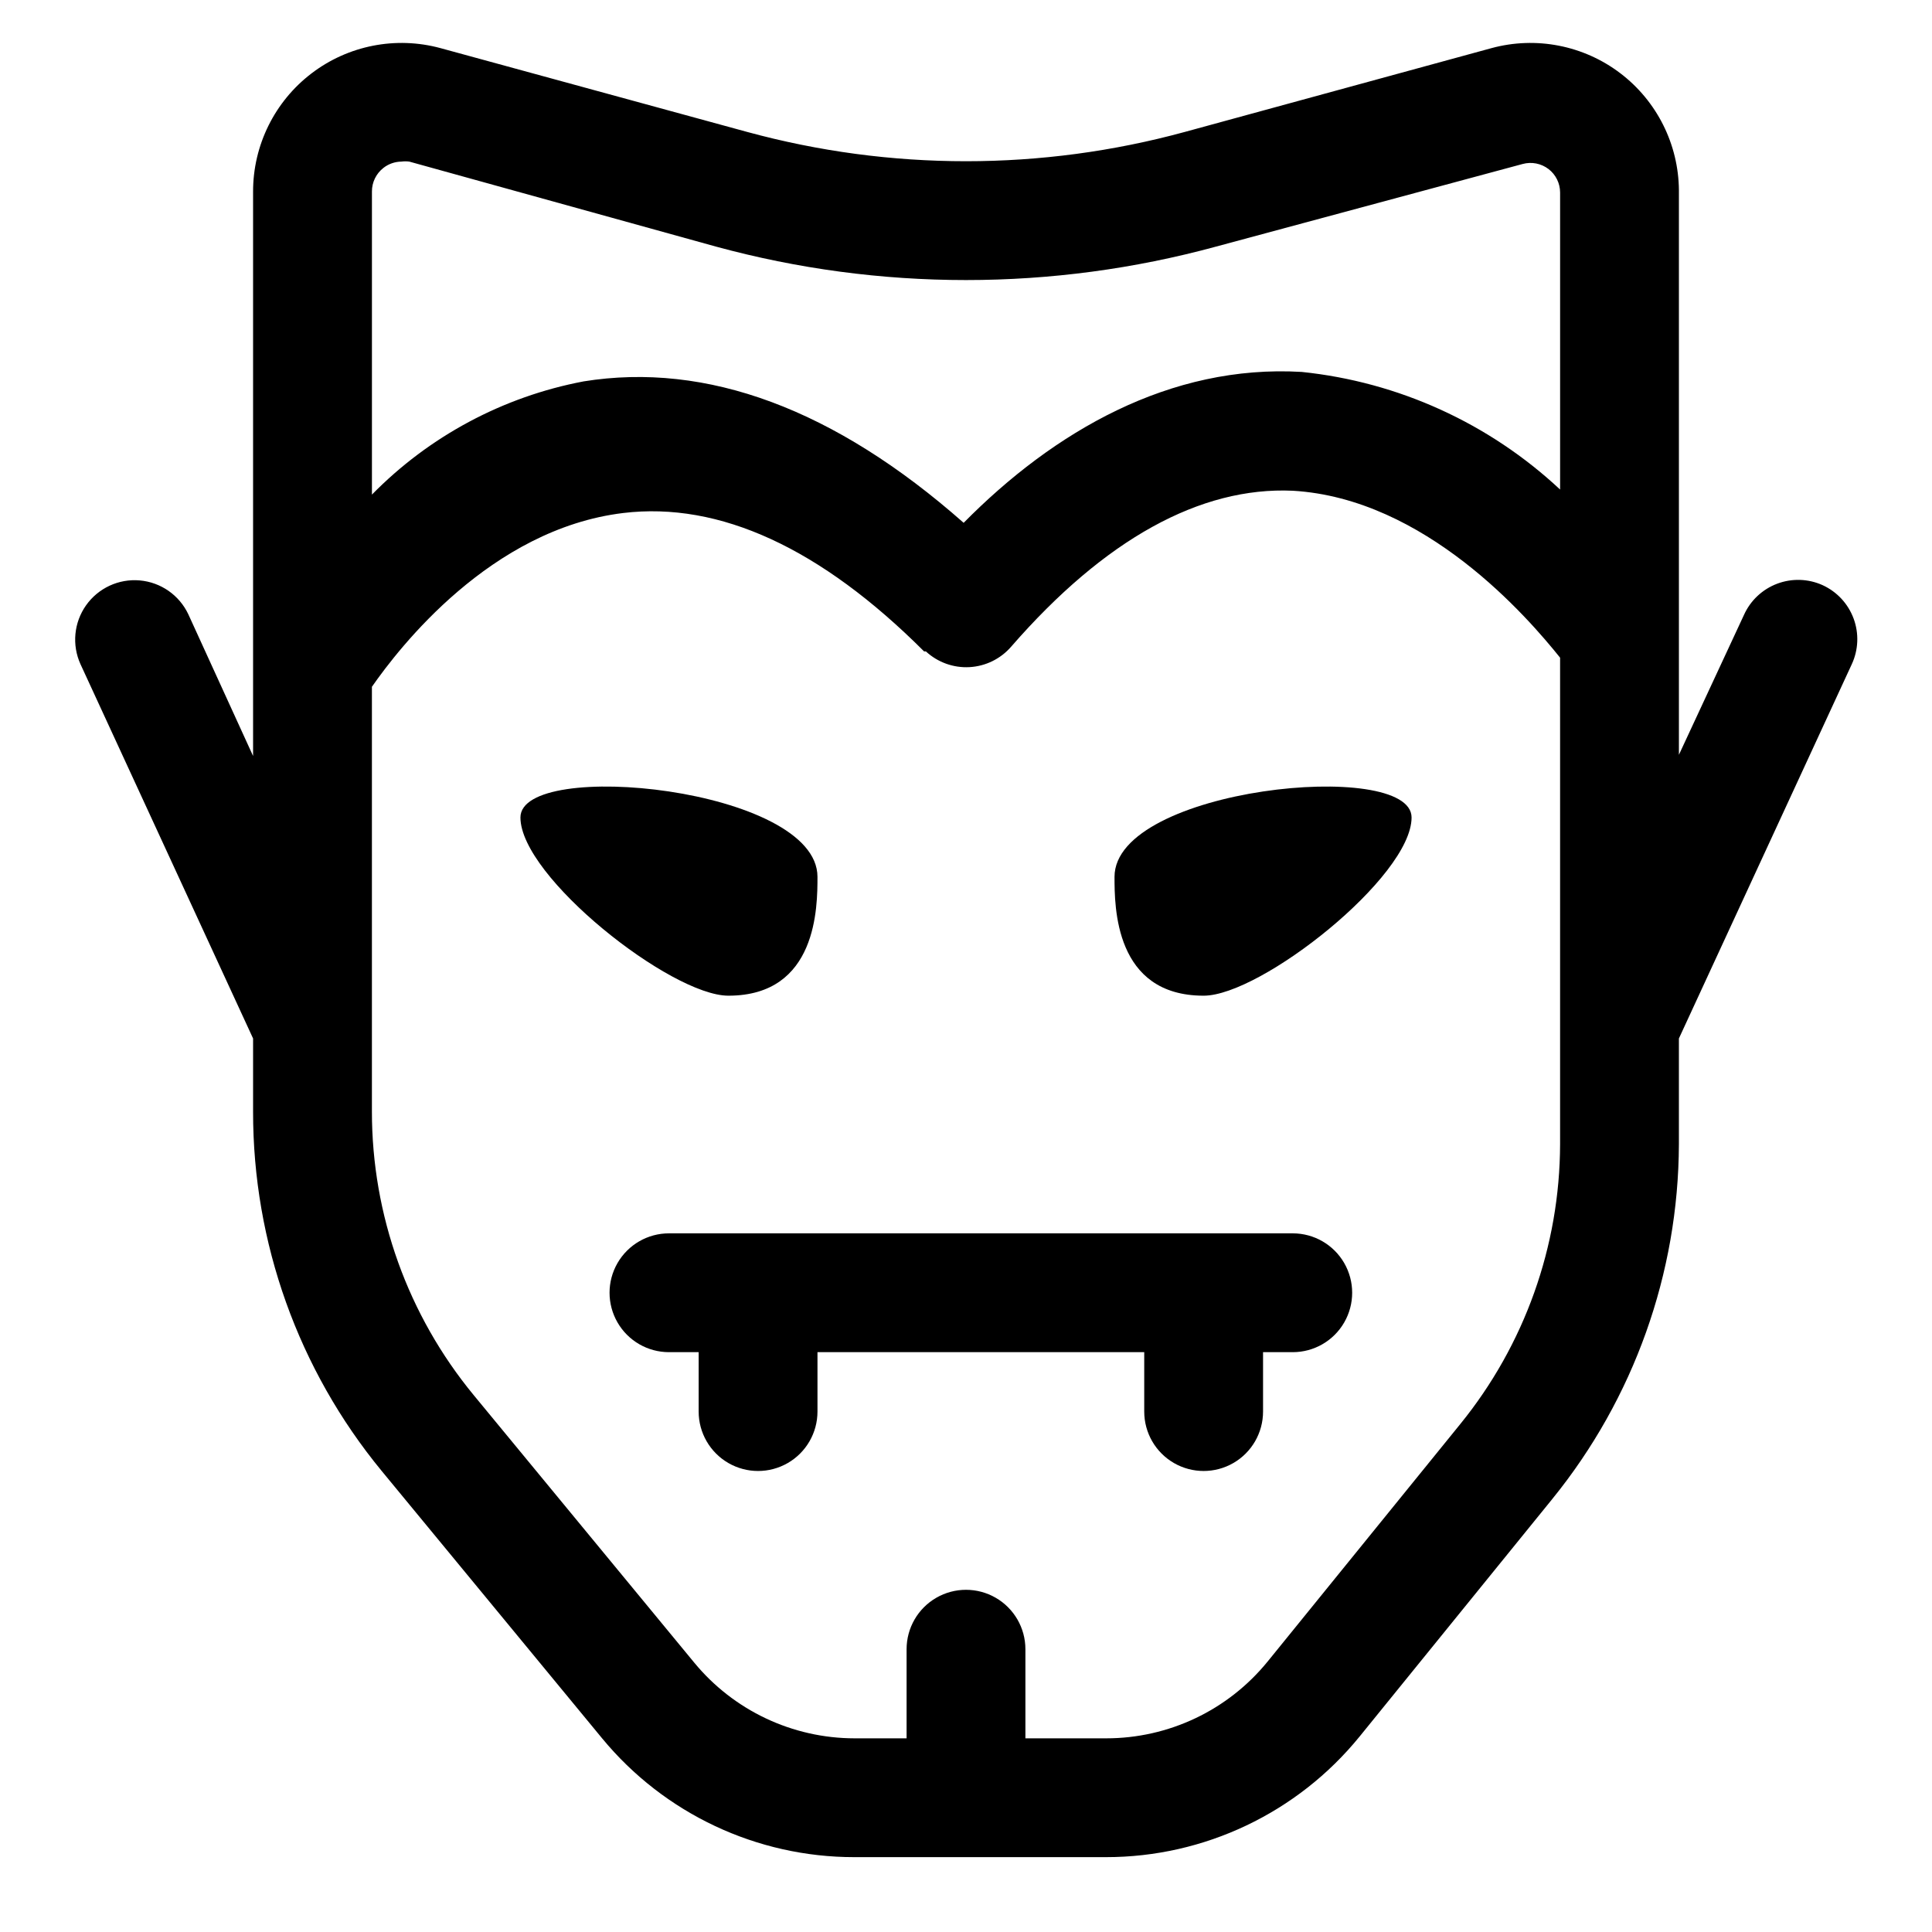
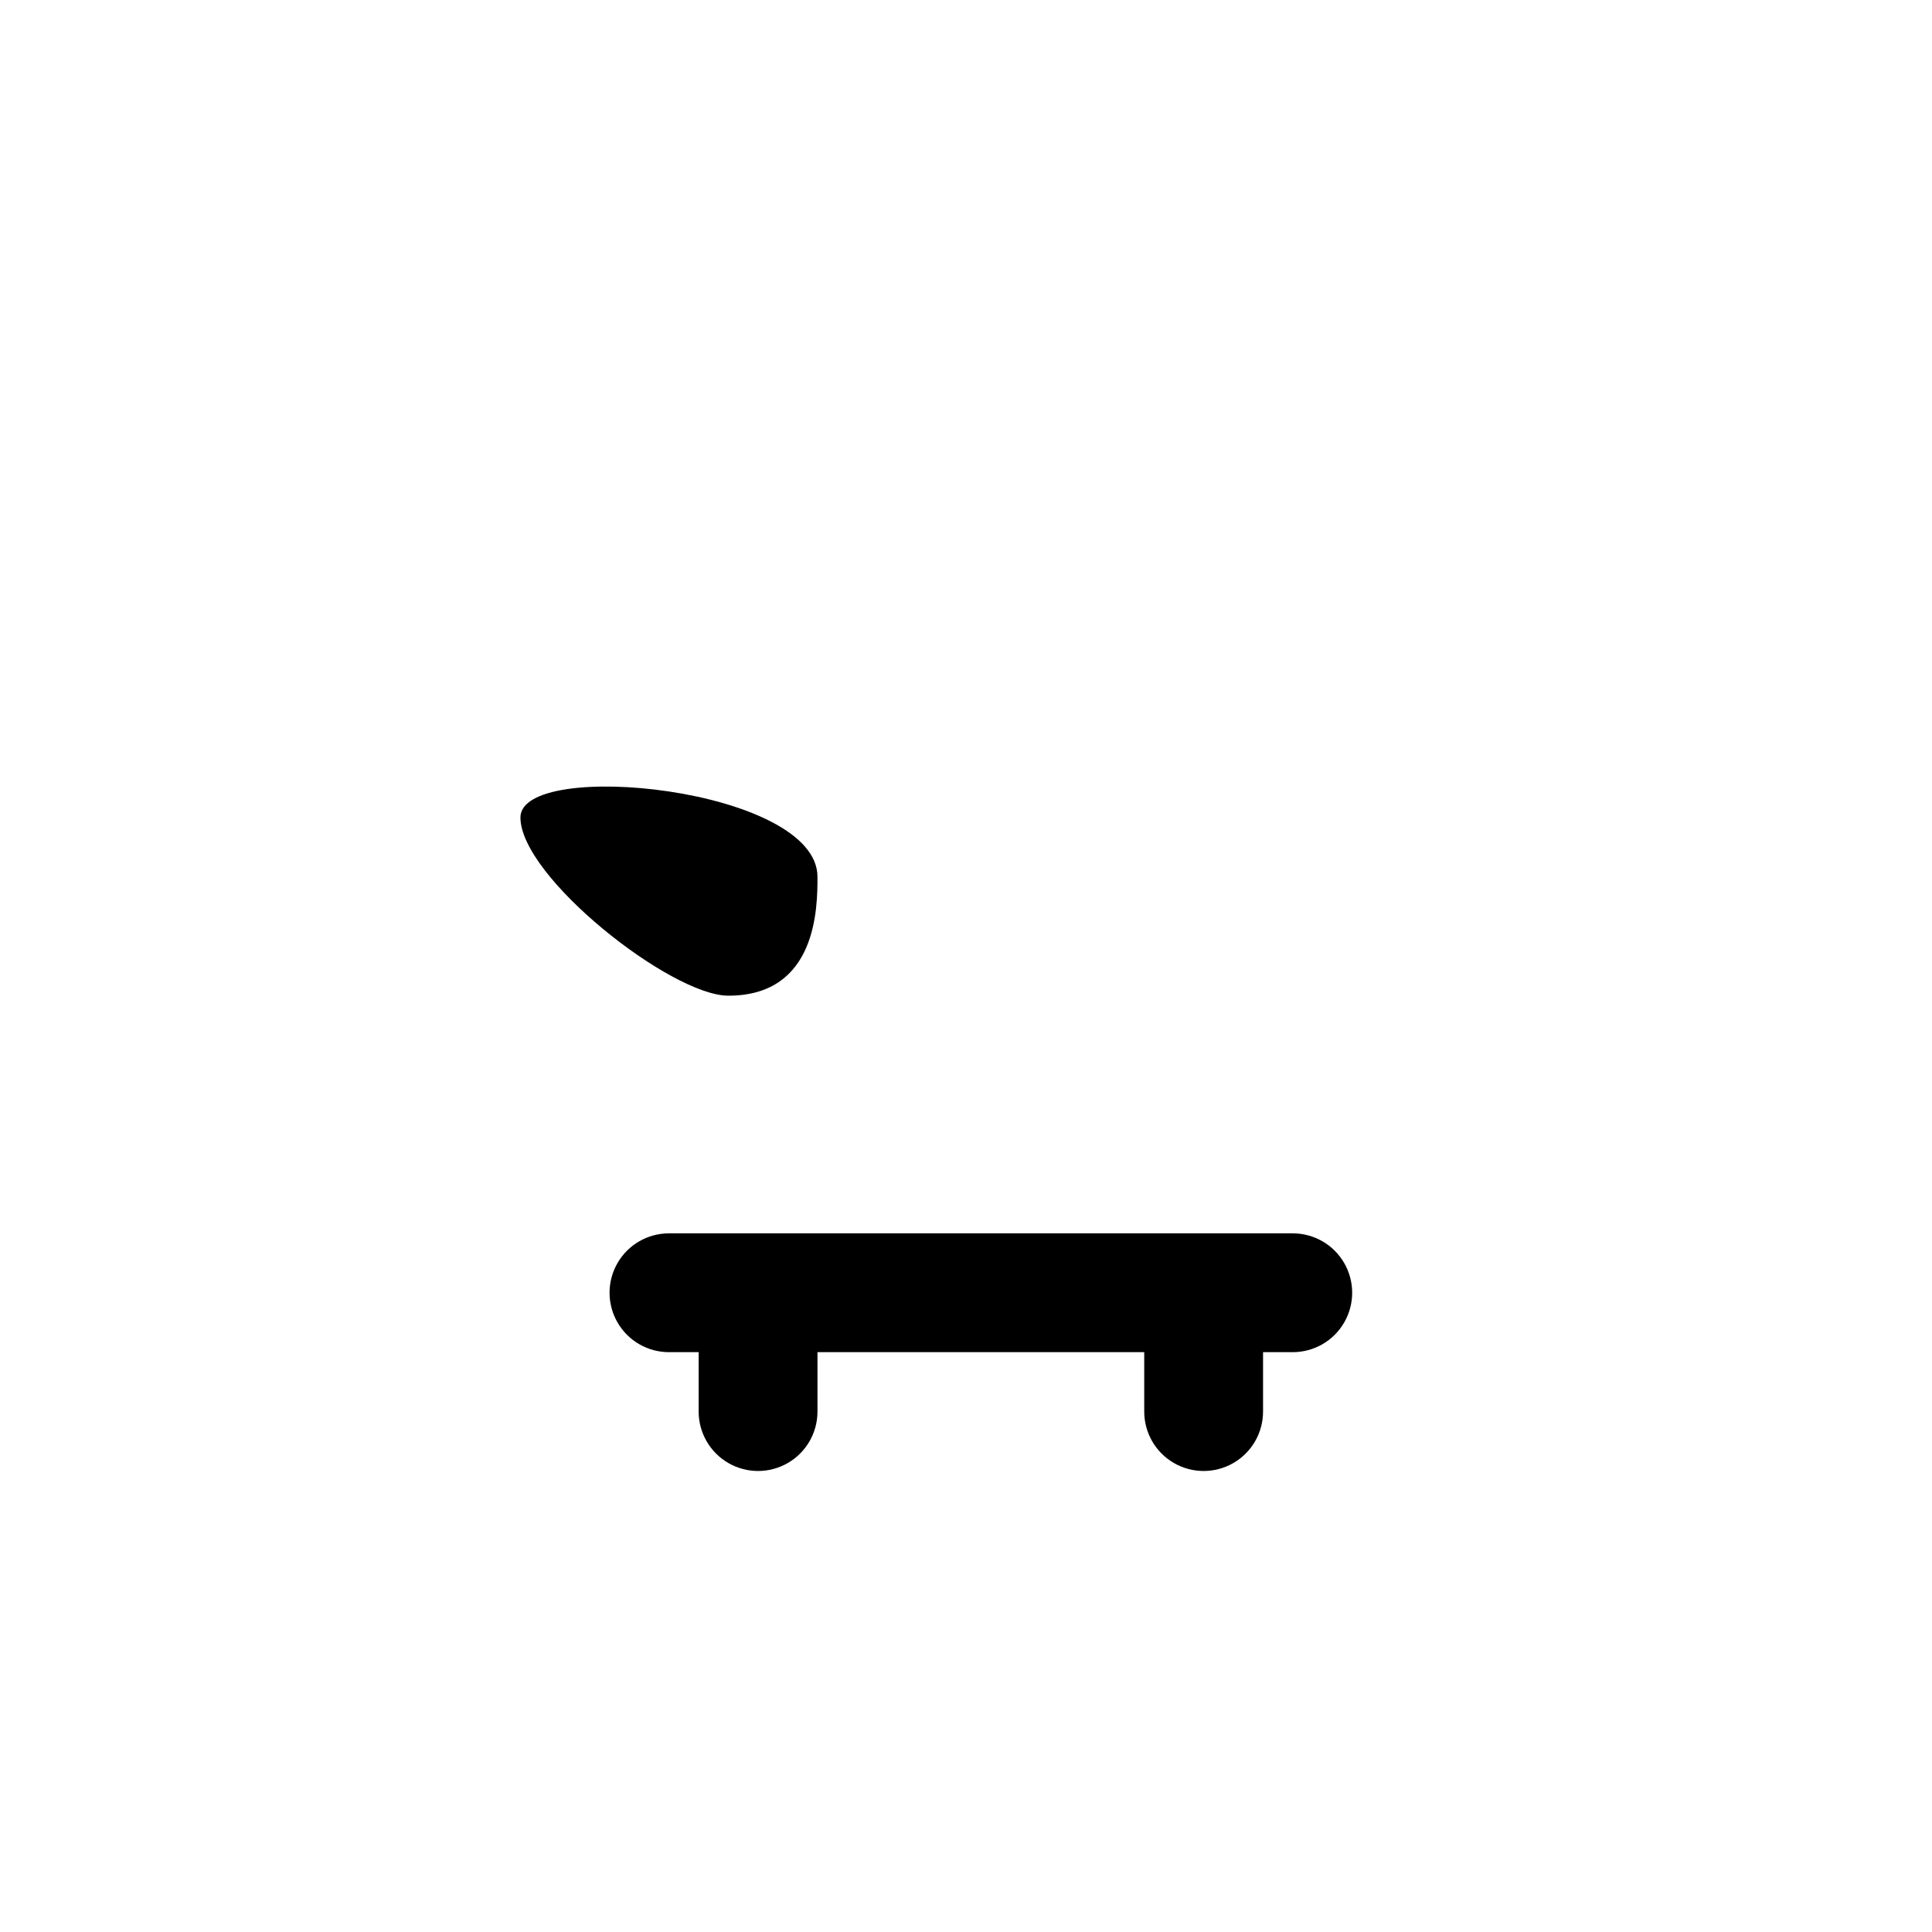
<svg xmlns="http://www.w3.org/2000/svg" fill="#000000" width="800px" height="800px" version="1.1" viewBox="144 144 512 512">
  <g>
-     <path d="m439.36 376.38c0 7.871 0 31.488 23.617 31.488 15.191 0 55.105-31.488 55.105-47.23-0.004-15.746-78.723-7.875-78.723 15.742z" />
    <path d="m486.59 470.85h-165.31c-5.625 0-10.82 3-13.633 7.871s-2.812 10.871 0 15.742c2.812 4.875 8.008 7.875 13.633 7.875h7.871v15.742c0 5.625 3.004 10.824 7.875 13.637 4.871 2.812 10.871 2.812 15.742 0s7.871-8.012 7.871-13.637v-15.742h86.594v15.742c0 5.625 3 10.824 7.871 13.637 4.871 2.812 10.875 2.812 15.746 0s7.871-8.012 7.871-13.637v-15.742h7.871c5.625 0 10.824-3 13.637-7.875 2.812-4.871 2.812-10.871 0-15.742s-8.012-7.871-13.637-7.871z" />
-     <path d="m627.03 299.08c-3.809-1.727-8.148-1.867-12.062-0.391-3.914 1.477-7.082 4.449-8.797 8.266l-17.242 37.074v-149.57 0.004c-0.086-12.211-5.832-23.691-15.559-31.074-9.727-7.383-22.328-9.832-34.113-6.633l-81.238 22.199c-37.984 10.363-78.051 10.363-116.04 0l-81.238-22.199c-11.836-3.215-24.496-0.727-34.234 6.731-9.742 7.453-15.449 19.023-15.438 31.289v149.57l-17.16-37.551c-2.387-5.066-7.285-8.484-12.863-8.977-5.578-0.492-10.996 2.019-14.234 6.59-3.234 4.57-3.797 10.516-1.48 15.613l45.738 99.188v19.363c-0.047 34.746 12.004 68.426 34.086 95.254l58.41 70.848c16.457 19.949 40.973 31.5 66.832 31.488h66.676c26.078 0.012 50.777-11.727 67.23-31.961l51.09-62.977h-0.004c21.582-26.582 33.418-59.75 33.535-93.992v-28.023l45.816-99.188c1.762-3.801 1.941-8.145 0.492-12.074-1.445-3.93-4.398-7.121-8.207-8.867zm-381.4-110.6c1.352-1.051 3.012-1.629 4.723-1.652 0.703-0.098 1.422-0.098 2.125 0l81.238 22.516c43.398 11.832 89.172 11.832 132.57 0l81.238-21.887c2.367-0.645 4.898-0.148 6.848 1.34 1.934 1.484 3.066 3.781 3.07 6.219v78.719c-18.816-17.582-42.867-28.527-68.484-31.172-34.875-2.047-65.652 15.742-89.582 39.988-34.164-30.148-68.094-42.746-100.76-37.473l-0.004 0.004c-21.301 4.047-40.859 14.512-56.047 29.992v-80.297c-0.02-2.461 1.117-4.793 3.07-6.297zm285.36 332.91-51.09 62.977v-0.004c-10.465 12.855-26.164 20.316-42.742 20.312h-21.414v-23.617c0-5.625-3-10.82-7.871-13.633s-10.875-2.812-15.746 0-7.871 8.008-7.871 13.633v23.617h-13.777c-16.453-0.008-32.047-7.371-42.508-20.074l-58.41-70.848c-17.461-21.164-27.008-47.742-27-75.18v-112.57c7.242-10.391 31.488-41.801 66.598-46.051 25.504-3.07 52.348 9.289 79.742 36.684h0.473c3.133 2.894 7.305 4.398 11.562 4.16 4.258-0.238 8.238-2.191 11.031-5.418 24.797-28.496 50.145-42.43 74.625-41.328 35.109 2.047 62.27 33.535 70.848 44.242v128.94c-0.074 27.016-9.41 53.191-26.449 74.156z" />
-     <path d="m360.64 376.38c0-23.617-78.719-31.488-78.719-15.742 0 15.742 39.91 47.23 55.105 47.23 23.613 0 23.613-23.617 23.613-31.488z" />
+     <path d="m360.64 376.38c0-23.617-78.719-31.488-78.719-15.742 0 15.742 39.91 47.23 55.105 47.23 23.613 0 23.613-23.617 23.613-31.488" />
  </g>
</svg>